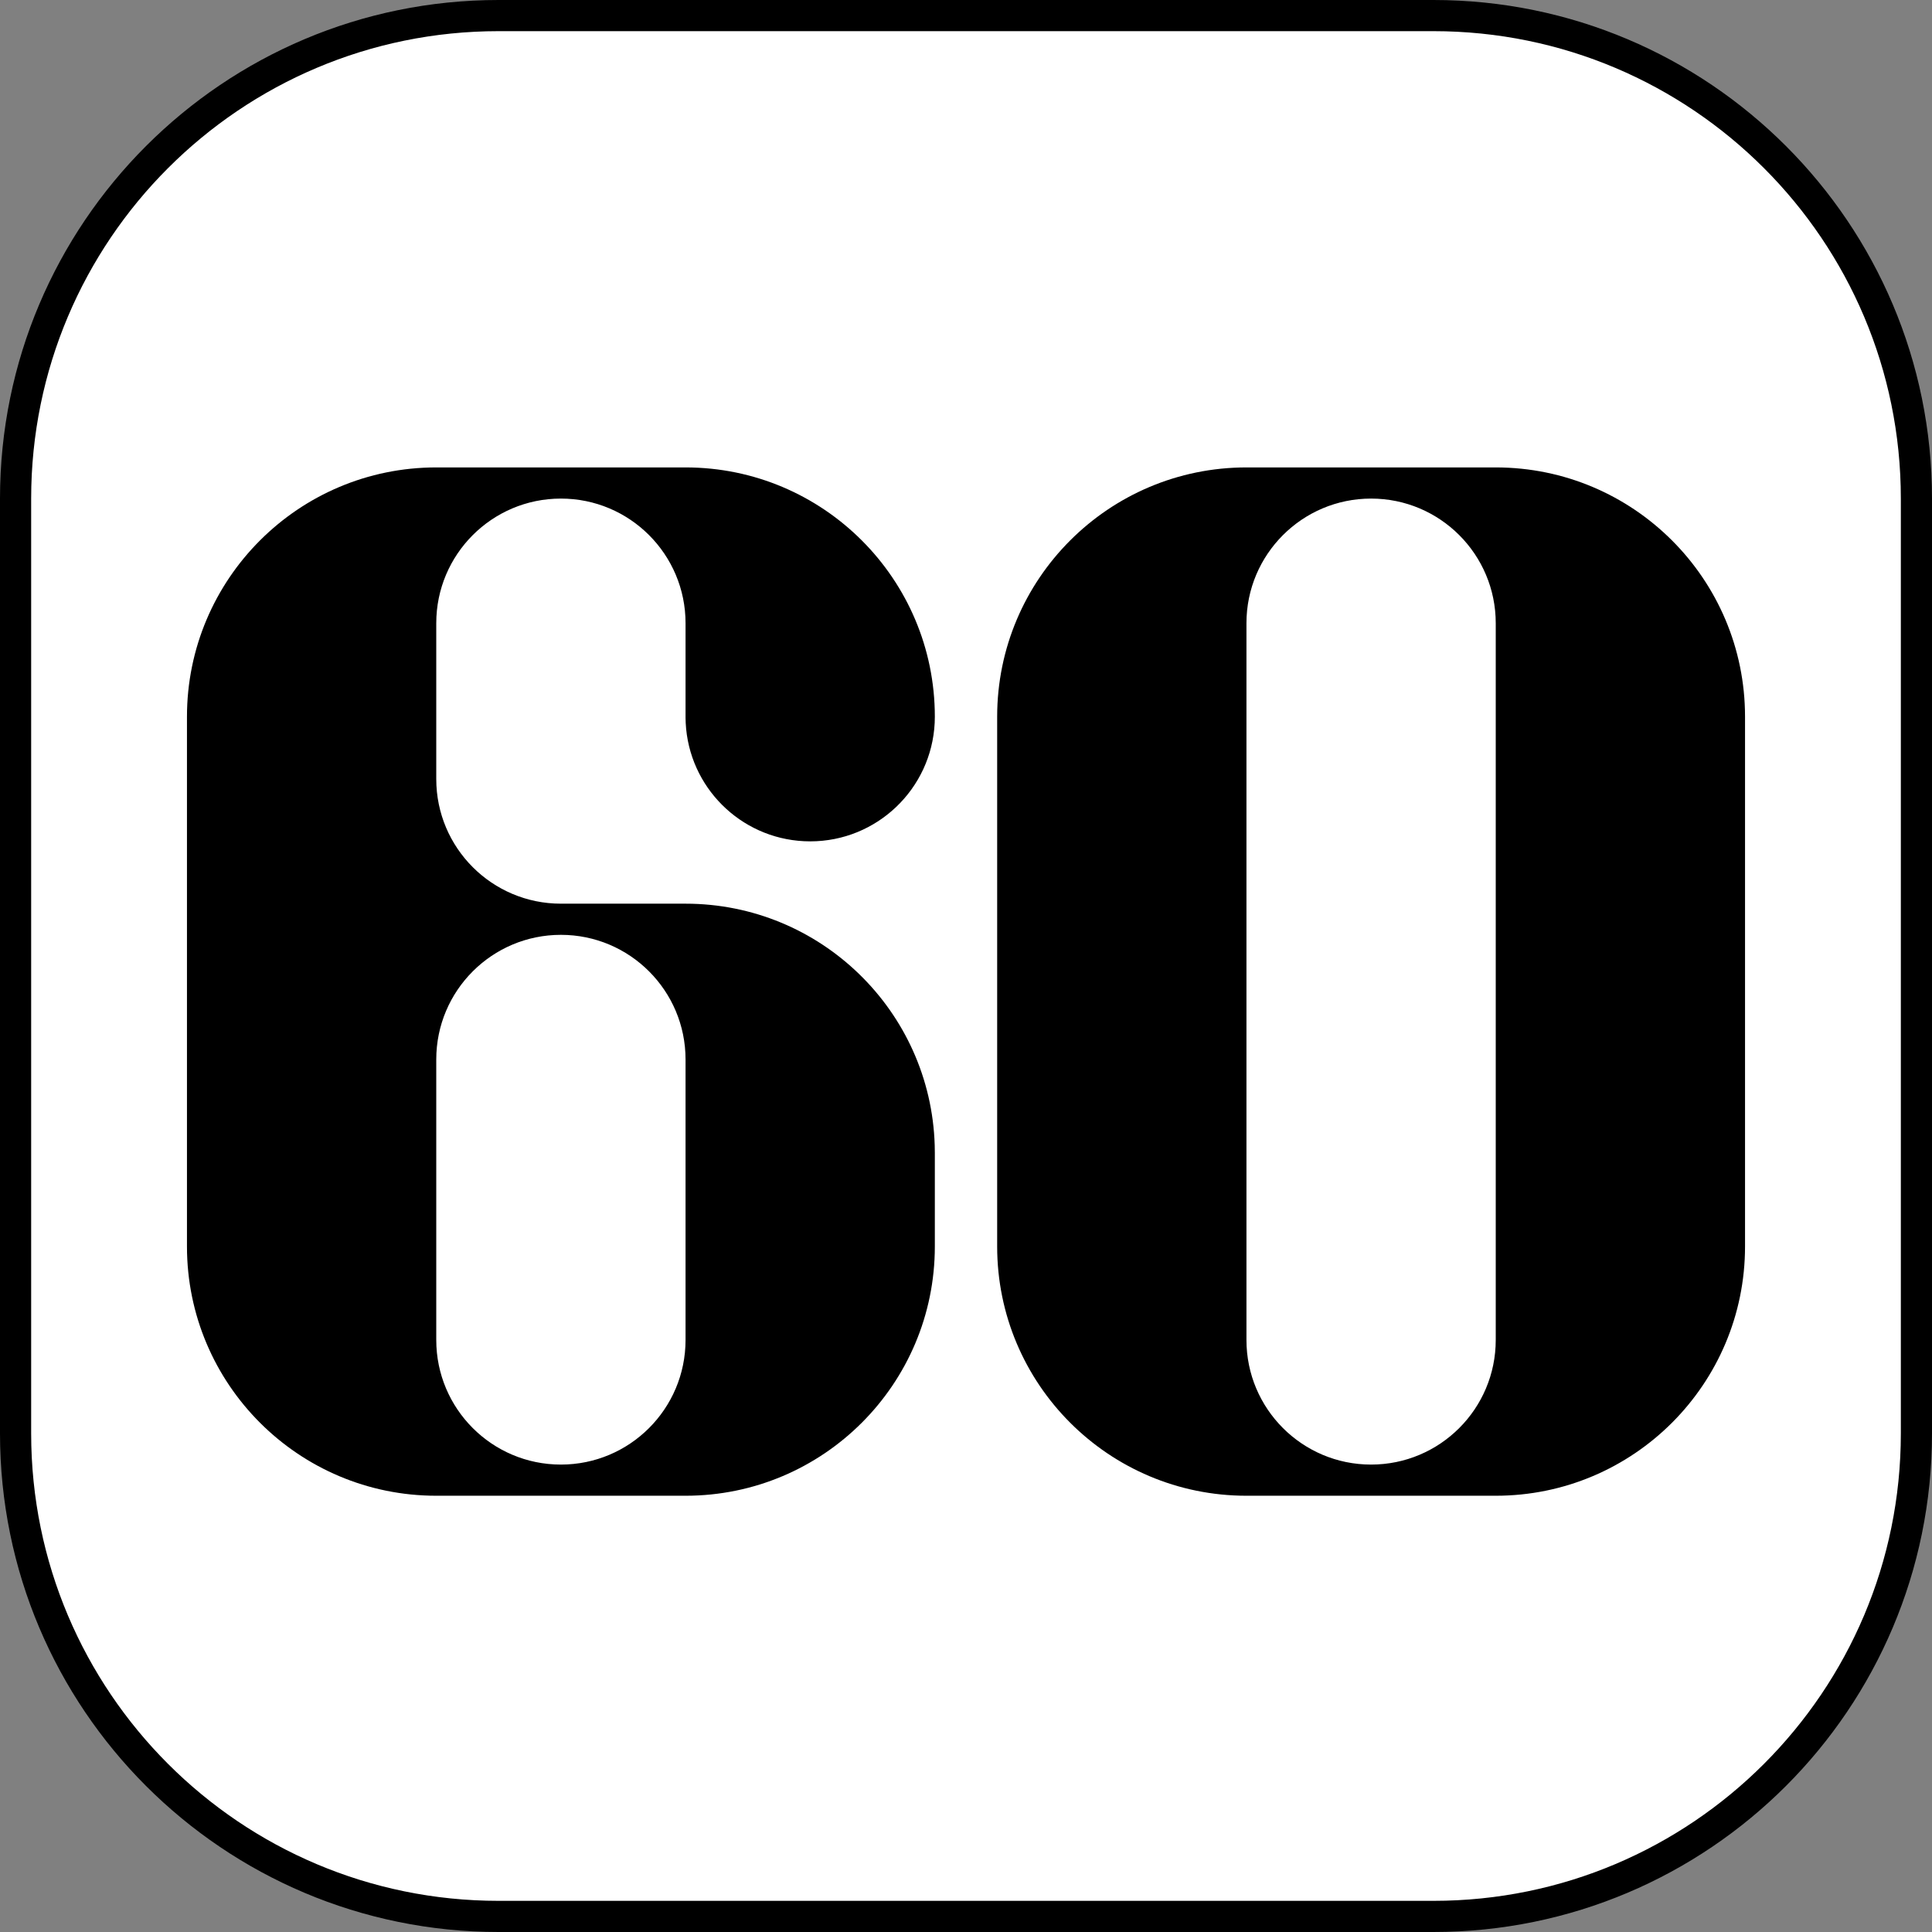
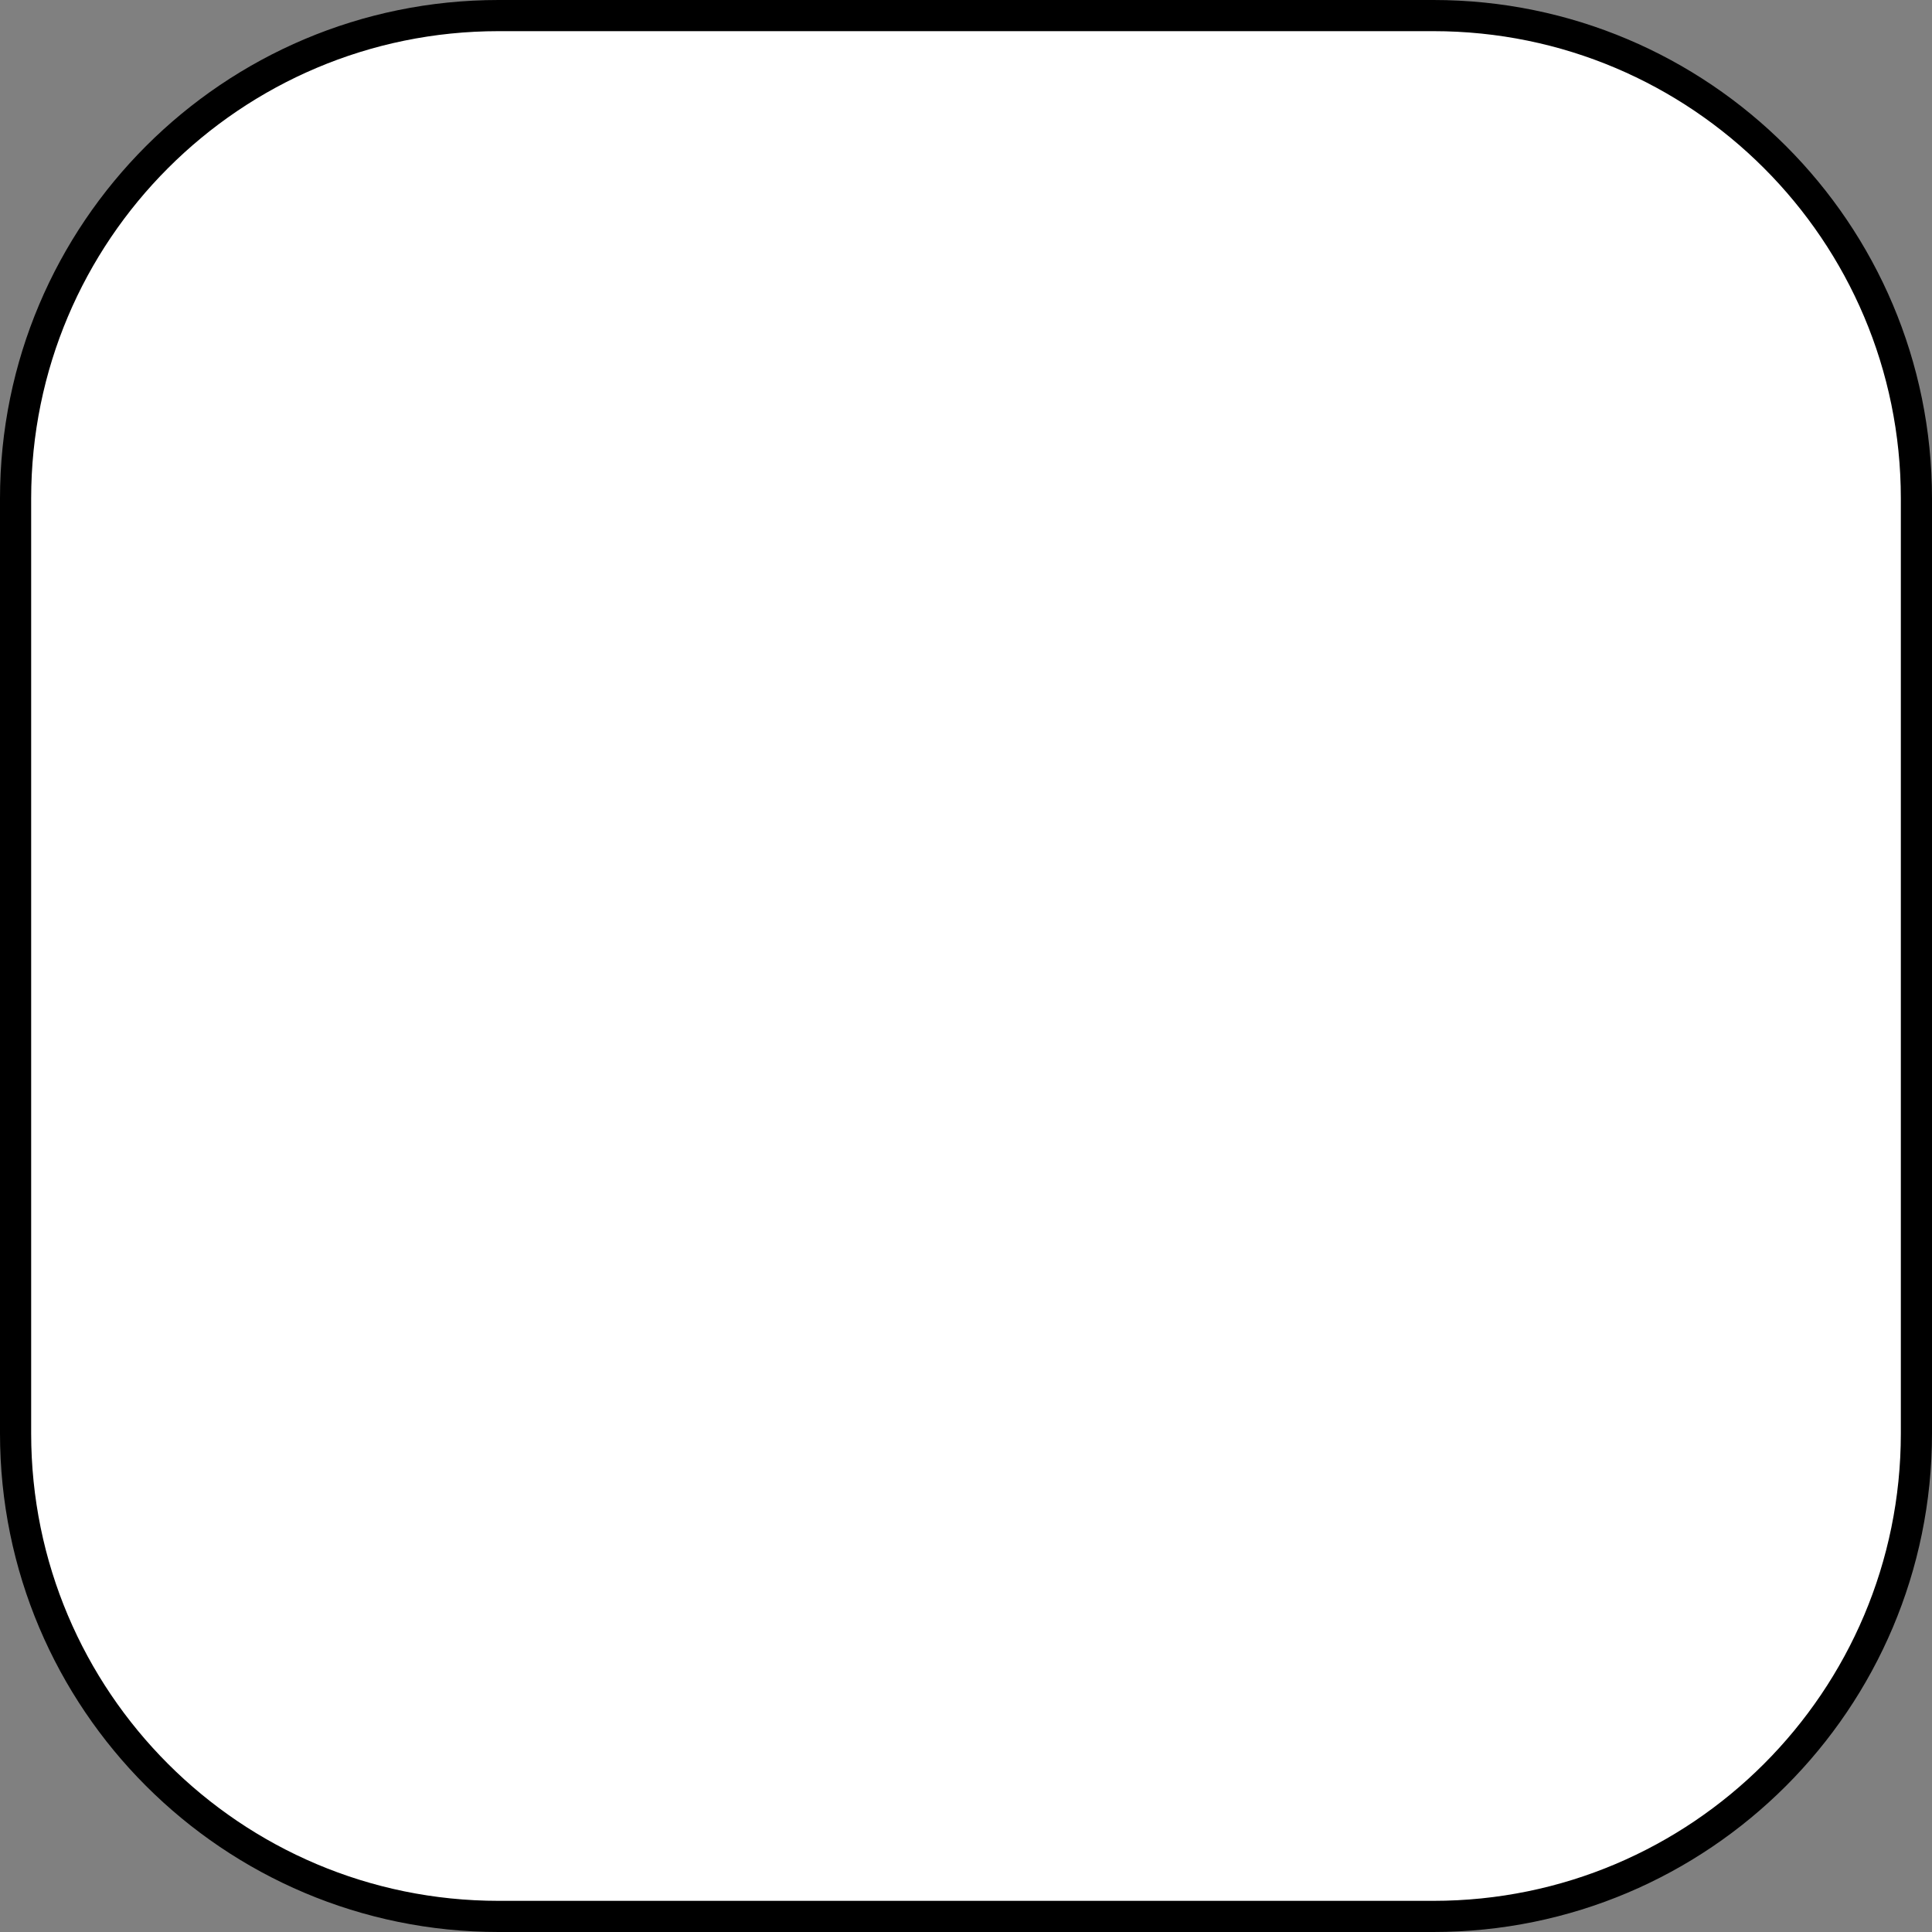
<svg xmlns="http://www.w3.org/2000/svg" xmlns:xlink="http://www.w3.org/1999/xlink" width="62px" height="62px" viewBox="0 0 62 62" version="1.1">
  <rect x="0" y="0" width="62" height="62" fill="#808080" stroke="none" />
  <title>Frame 3</title>
  <defs>
-     <path d="M16,0 L46,0 C54.837,0 62,7.163 62,16 L62,46 C62,54.837 54.837,62 46,62 L16,62 C7.163,62 0,54.837 0,46 L0,16 C0,7.163 7.163,1.77635684e-15 16,0 Z" id="path-1" />
-   </defs>
+     </defs>
  <g id="Frame-3" stroke="none" fill="none" xlink:href="#path-1" fill-rule="evenodd">
    <path stroke="#000000" stroke-width="1" d="M46,0.5 C50.28,0.5 54.155,2.235 56.96,5.04 C59.765,7.845 61.5,11.72 61.5,16 L61.5,46 C61.5,50.28 59.765,54.155 56.96,56.96 C54.155,59.765 50.28,61.5 46,61.5 L16,61.5 C11.72,61.5 7.845,59.765 5.04,56.96 C2.235,54.155 0.5,50.28 0.5,46 L0.5,16 C0.5,11.72 2.235,7.845 5.04,5.04 C7.845,2.235 11.72,0.5 16,0.5 L46,0.5 Z" stroke-linejoin="square" fill="#FFFFFF" />
    <g id="60-symbol" transform="translate(6, 15)" fill="#000000">
-       <path d="M42,0 C46.418,0 50,3.582 50,8 L50,25 C50,29.418 46.418,33 42,33 L34,33 C29.582,33 26,29.418 26,25 L26,8 C26,3.582 29.582,0 34,0 L42,0 Z M38,1 C35.791,1 34,2.791 34,5 L34,28 C34,30.209 35.791,32 38,32 C40.209,32 42,30.209 42,28 L42,5 C42,2.791 40.209,1 38,1 Z M24,25 C24,29.418 20.418,33 16,33 L8,33 C3.582,33 0,29.418 0,25 L0,8 C0,3.582 3.582,0 8,0 L16,0 C20.418,0 24,3.582 24,8 L24,12 L20,12 L19.8,11.995 C17.75,11.894 16.106,10.25 16.005,8.2 L16,8.039 L16,5 C16,2.791 14.209,1 12,1 C9.791,1 8,2.791 8,5 L8,10 C8,12.209 9.791,14 12,14 L16,14 C20.335,14 23.865,17.448 23.996,21.751 L24,22 L24,25 Z M12,15 C9.791,15 8,16.791 8,19 L8,28 C8,30.209 9.791,32 12,32 C14.209,32 16,30.209 16,28 L16,19 C16,16.791 14.209,15 12,15 Z M24,8 L23.995,8.2 C23.891,10.316 22.142,12 20,12 L24,12 L24,8 Z" id="Shape" />
-     </g>
+       </g>
  </g>
</svg>